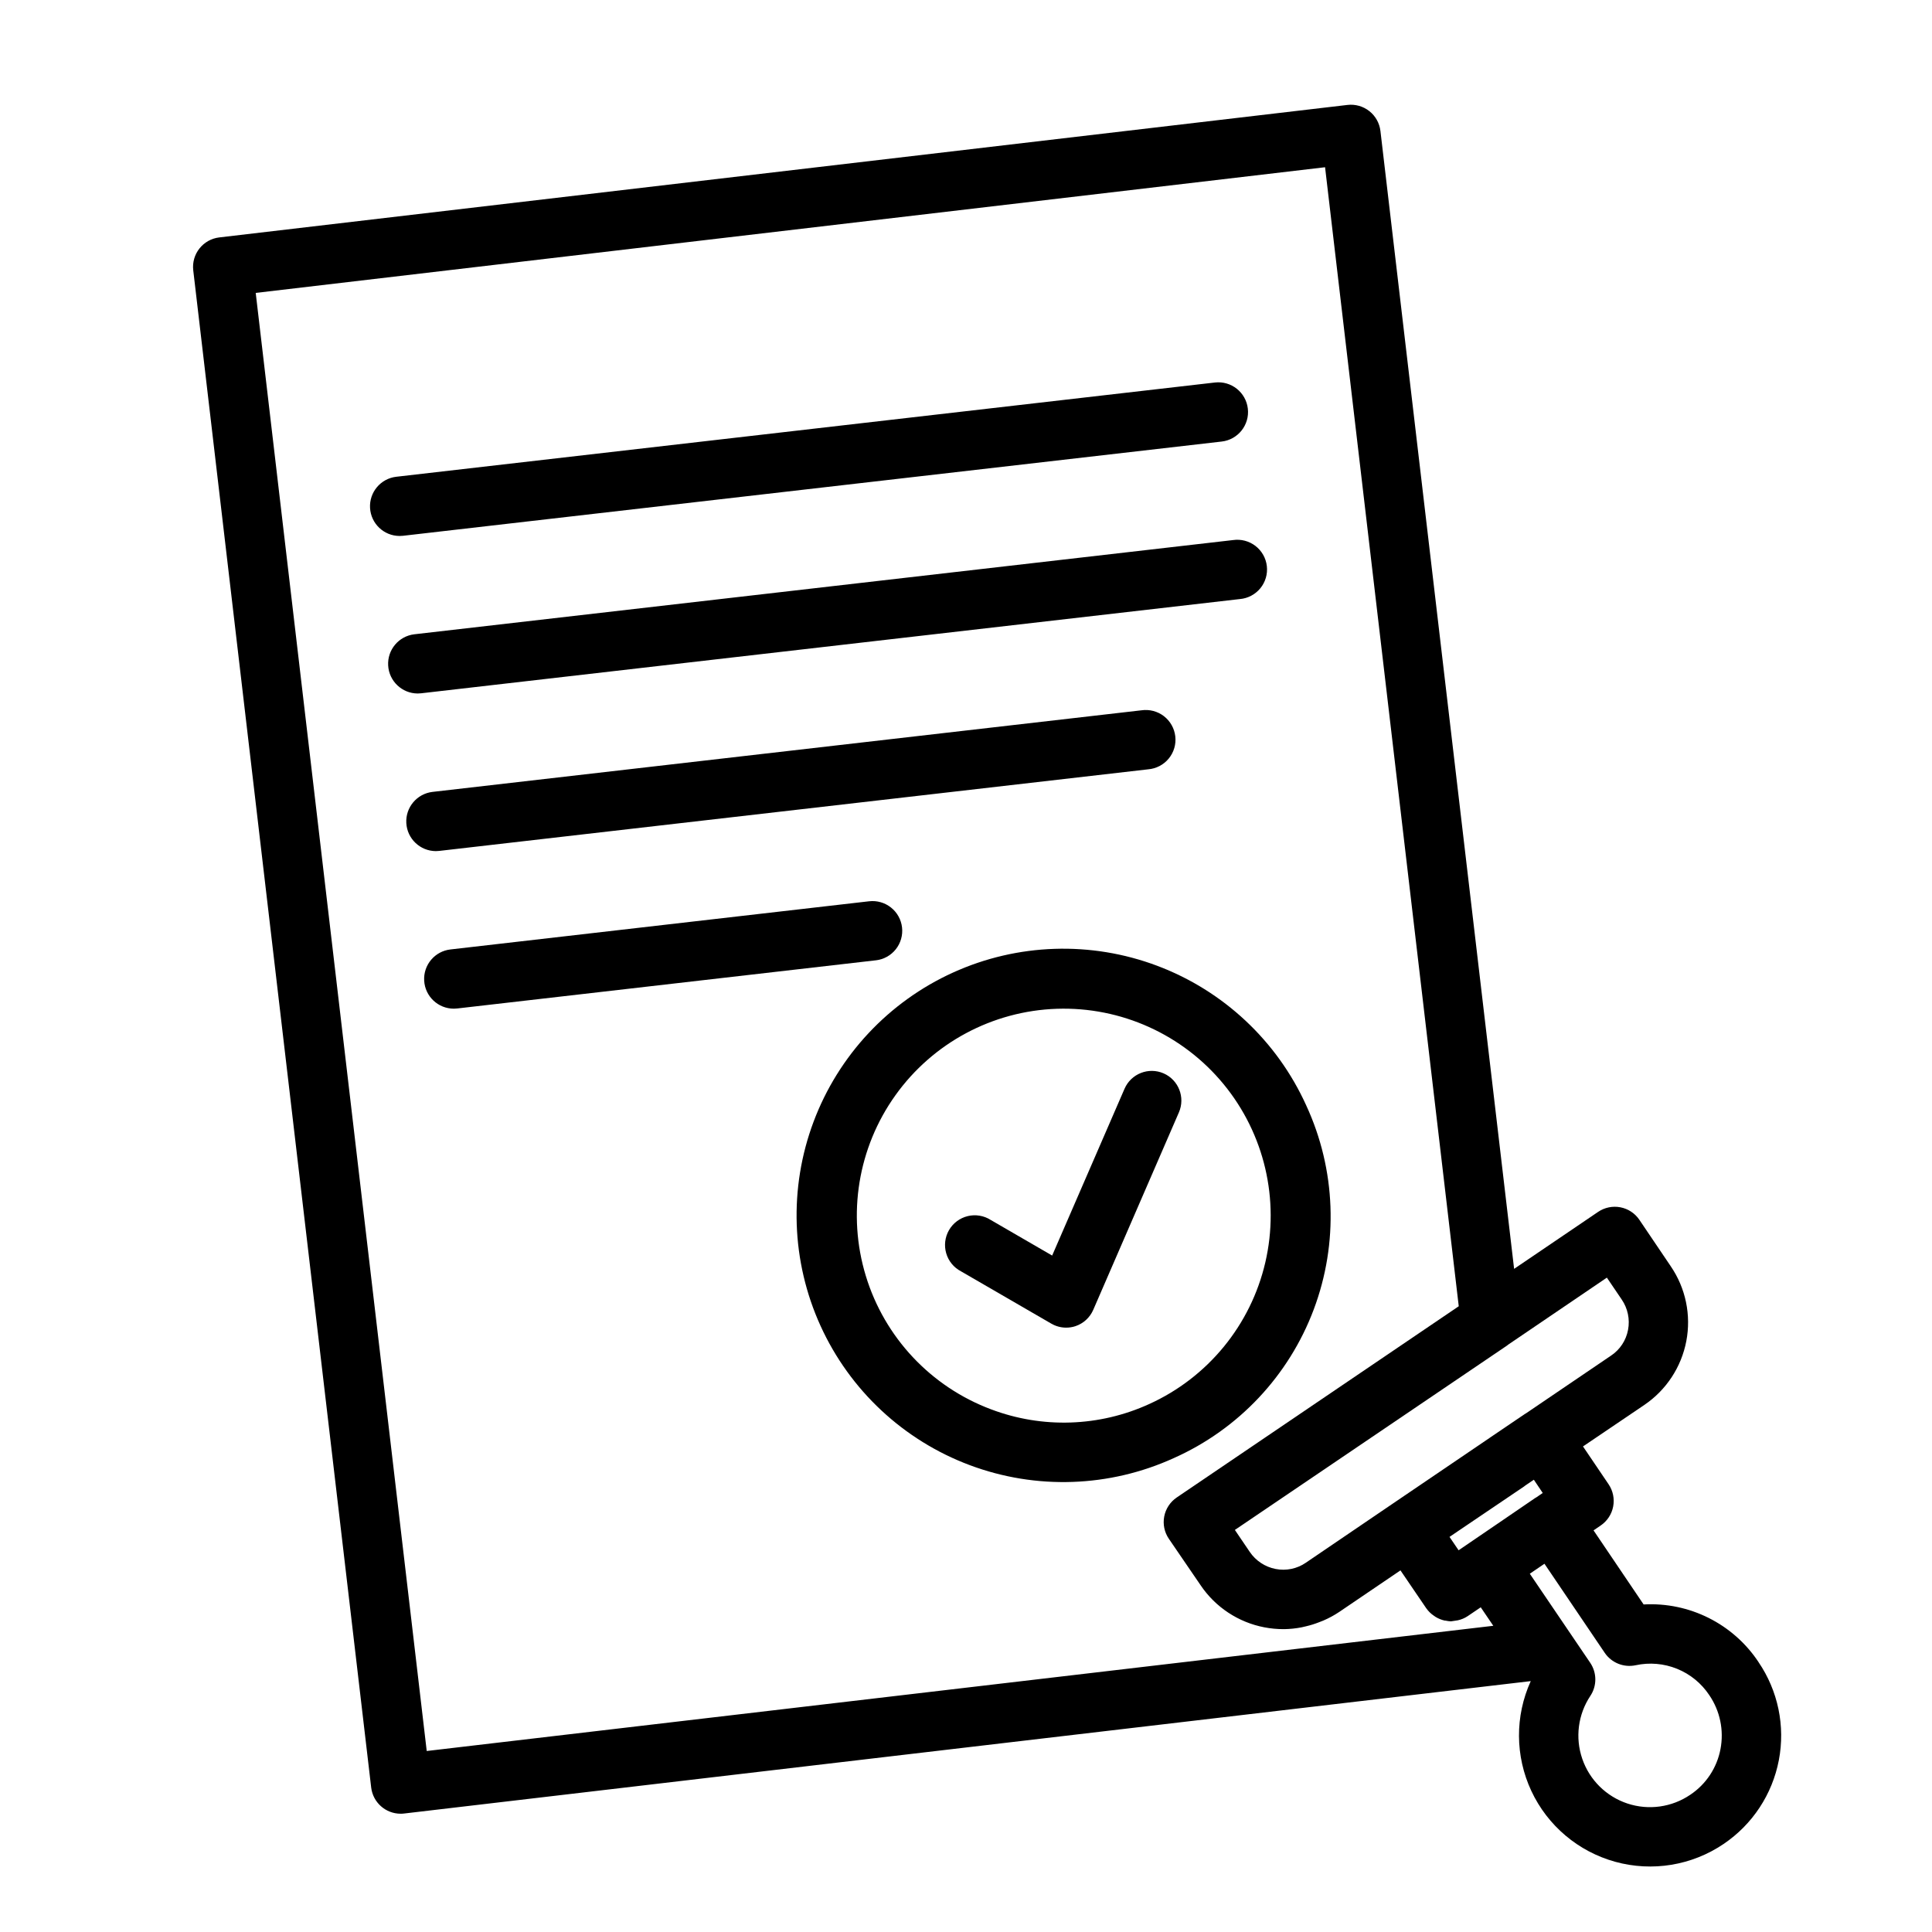
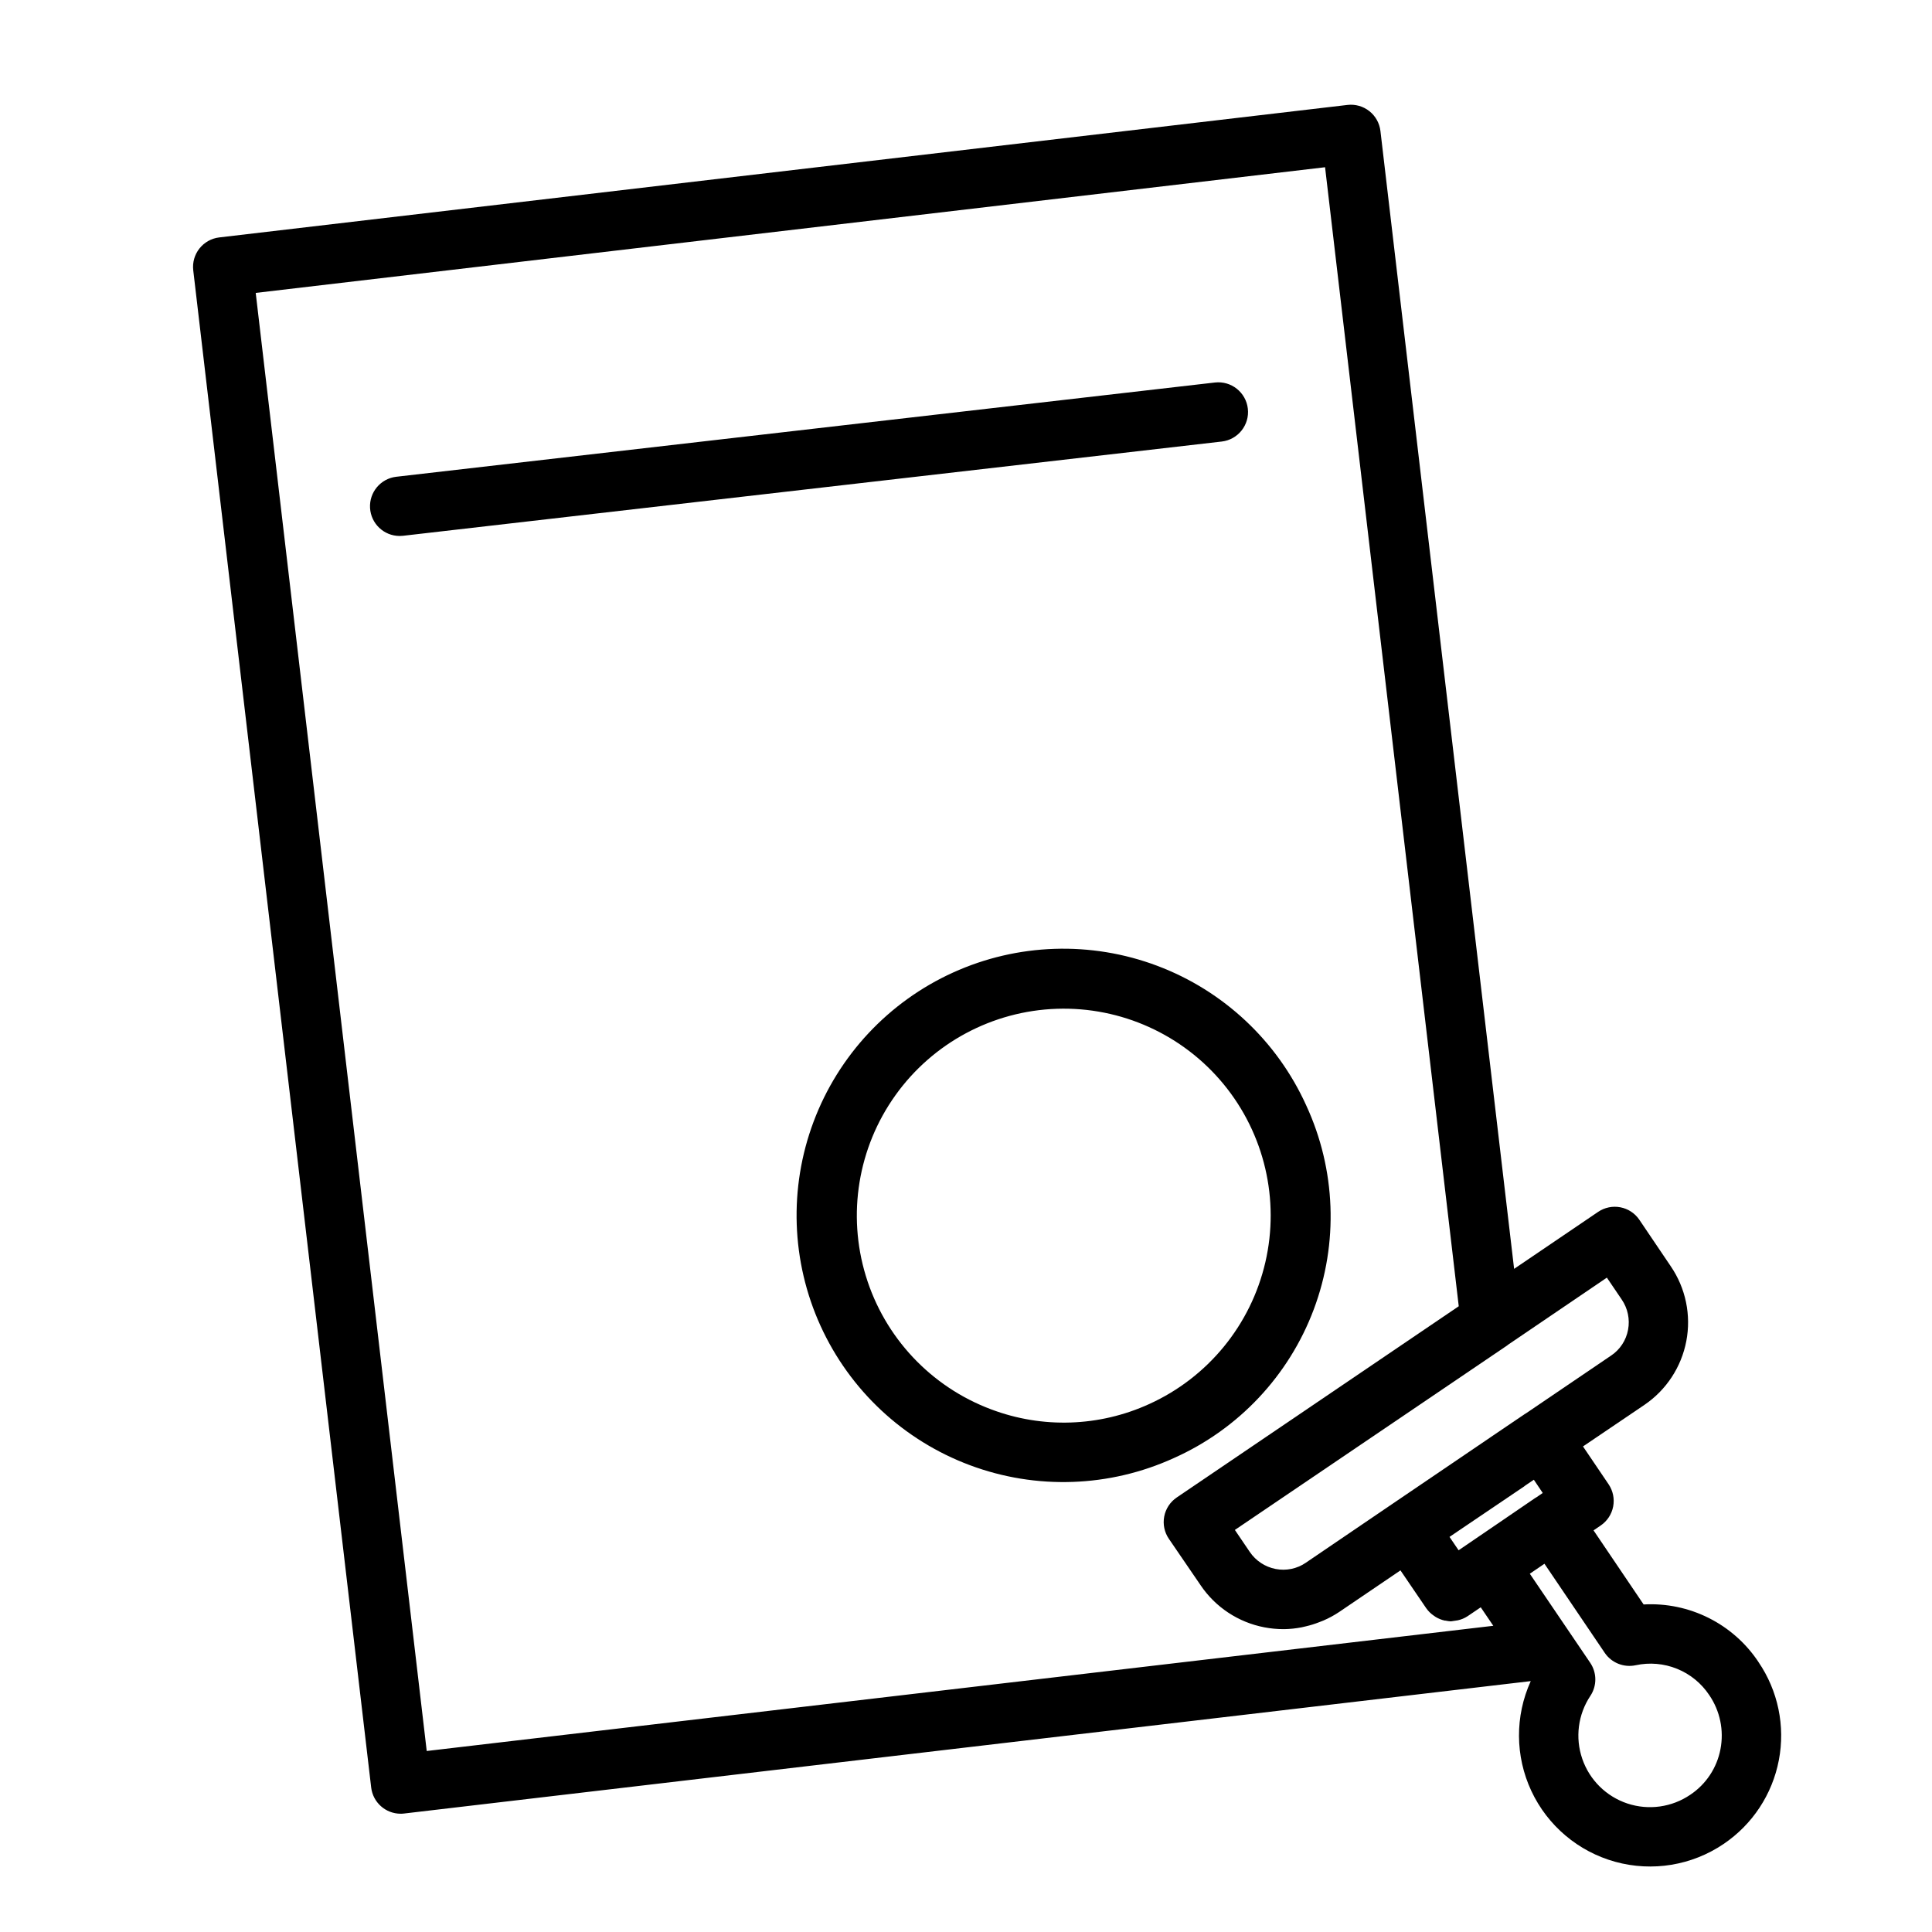
<svg xmlns="http://www.w3.org/2000/svg" fill="#000000" width="800px" height="800px" version="1.1" viewBox="144 144 512 512">
  <g>
    <path d="m490.16 436.94c-7.734-17.086-21.945-30.395-39.5-37-17.555-6.602-37.012-5.957-54.09 1.793s-30.375 21.973-36.965 39.531c-6.586 17.562-5.926 37.02 1.84 54.09 7.766 17.074 22 30.359 39.566 36.93 17.566 6.574 37.023 5.894 54.086-1.887 17.129-7.648 30.477-21.836 37.066-39.398 6.59-17.562 5.867-37.031-2.004-54.059zm-83.516 80.547c-15.961-5.988-28.23-19.059-33.195-35.367-4.969-16.309-2.066-34 7.852-47.871 9.914-13.867 25.715-22.332 42.754-22.91 17.039-0.574 33.375 6.809 44.207 19.973 10.828 13.168 14.918 30.625 11.062 47.23s-15.215 30.477-30.734 37.527c-13.23 6.055-28.336 6.566-41.945 1.418z" />
-     <path d="m452.36 428.45c-3.988-1.73-8.625 0.105-10.352 4.094l-19.176 44.191-16.297-9.445c-1.809-1.152-4.012-1.512-6.094-1.004-2.086 0.512-3.871 1.852-4.945 3.707-1.07 1.859-1.34 4.074-0.742 6.133 0.598 2.062 2.008 3.789 3.91 4.781l23.945 13.871c1.199 0.695 2.555 1.062 3.938 1.062 0.836 0 1.668-0.133 2.465-0.395 2.121-0.711 3.84-2.297 4.723-4.352l22.688-52.301c1.727-3.981-0.09-8.605-4.062-10.344z" />
    <path d="m610.01 584.44c-6.723-10.117-18.305-15.918-30.434-15.242l-13.27-19.633 1.883-1.281h-0.004c1.73-1.172 2.926-2.981 3.32-5.031 0.395-2.051-0.039-4.176-1.211-5.906l-6.785-10.027 16.289-11.02c5.793-3.941 9.781-10.02 11.094-16.902 1.312-6.883-0.164-14.004-4.106-19.797l-8.328-12.328c-1.168-1.734-2.981-2.934-5.035-3.328-2.055-0.395-4.184 0.043-5.914 1.219l-22.254 15.098-35.426-301.55c-0.242-2.074-1.301-3.965-2.938-5.262-1.641-1.293-3.727-1.887-5.801-1.641l-298.98 35.109c-4.316 0.508-7.402 4.414-6.898 8.73l47.152 402.05c0.465 3.965 3.824 6.957 7.82 6.957 0.305 0.004 0.613-0.016 0.918-0.055l298.56-35.086c-4.207 9.258-4.152 19.895 0.156 29.105 4.309 9.211 12.438 16.074 22.238 18.777 9.805 2.703 20.301 0.977 28.719-4.727 7.637-5.156 12.902-13.145 14.633-22.195 1.734-9.051-0.211-18.418-5.406-26.027zm-57.168-44.785-1.844 1.258h-0.047l-10.234 6.992-10.172 6.934-2.41-3.543 2.227-1.512 17.398-11.762 0.008 0.004c0.164-0.117 0.324-0.238 0.48-0.371l2.234-1.512zm16.996-57.07 3.938 5.809c1.602 2.344 2.207 5.231 1.676 8.02-0.516 2.785-2.129 5.242-4.477 6.816l-22.68 15.391-0.125 0.055-9.211 6.242-0.047 0.039-26.129 17.734-22.734 15.453v0.004c-2.336 1.598-5.219 2.191-8 1.645-2.793-0.543-5.262-2.172-6.856-4.535l-3.938-5.809 72.164-48.887c0.078-0.047 0.133-0.125 0.211-0.18zm-312.75 125.45-45.32-386.41 283.39-33.305 35.426 301.85-74.738 50.68c-1.73 1.176-2.926 2.988-3.316 5.043-0.391 2.055 0.051 4.18 1.23 5.906l8.422 12.32c3.922 5.812 10 9.824 16.887 11.141 1.668 0.32 3.363 0.48 5.059 0.48h0.262c1.516-0.027 3.023-0.188 4.512-0.473 0.41-0.078 0.789-0.18 1.227-0.285 1.156-0.27 2.289-0.621 3.394-1.055 0.402-0.156 0.789-0.293 1.203-0.473 1.457-0.625 2.852-1.387 4.172-2.266l16.238-11.02 6.848 10.059h0.004c0.543 0.773 1.223 1.438 2.008 1.961 0.156 0.109 0.309 0.219 0.473 0.324 0.746 0.453 1.562 0.777 2.414 0.965 0.156 0 0.316 0 0.473 0.055v0.004c0.379 0.074 0.766 0.121 1.148 0.141 0.332-0.031 0.66-0.082 0.984-0.148 0.285-0.023 0.566-0.066 0.844-0.129 0.922-0.199 1.801-0.566 2.59-1.086l3.488-2.363 3.328 4.902zm342.86-0.512c-0.934 4.945-3.816 9.309-8 12.102-4.891 3.328-11.055 4.188-16.668 2.324-5.613-1.867-10.039-6.242-11.961-11.84-1.926-5.594-1.133-11.766 2.148-16.691 1.766-2.66 1.746-6.125-0.047-8.77l-12.633-18.625-3.371-4.969 3.883-2.644 15.98 23.617h-0.004c1.812 2.652 5.047 3.949 8.188 3.281 3.672-0.797 7.5-0.469 10.98 0.945 3.484 1.41 6.457 3.844 8.535 6.977 2.852 4.18 3.918 9.324 2.969 14.293z" />
    <path d="m250.79 285.99 216.98-24.977c4.32-0.5 7.418-4.406 6.918-8.723-0.496-4.32-4.402-7.418-8.723-6.922l-216.97 24.98c-4.129 0.488-7.164 4.109-6.93 8.262s3.66 7.406 7.82 7.426c0.301 0 0.605-0.016 0.906-0.047z" />
-     <path d="m255.6 327.73 216.98-24.973c2.121-0.18 4.074-1.215 5.422-2.859 1.348-1.648 1.969-3.769 1.723-5.883-0.242-2.113-1.332-4.039-3.016-5.336-1.688-1.297-3.824-1.859-5.93-1.555l-216.98 24.969c-4.133 0.492-7.168 4.113-6.934 8.266 0.238 4.152 3.664 7.406 7.82 7.426 0.305 0 0.613-0.02 0.914-0.055z" />
-     <path d="m260.4 369.5 187.9-21.625c2.121-0.18 4.082-1.207 5.434-2.856s1.977-3.773 1.73-5.887c-0.242-2.117-1.332-4.043-3.019-5.344-1.688-1.297-3.832-1.855-5.938-1.551l-187.9 21.625c-4.129 0.492-7.164 4.109-6.93 8.262 0.23 4.148 3.652 7.402 7.812 7.43 0.305 0 0.609-0.02 0.91-0.055z" />
-     <path d="m383.05 389.77c-0.238-2.074-1.293-3.969-2.93-5.266-1.633-1.301-3.719-1.895-5.793-1.656l-110.92 12.762c-4.16 0.457-7.234 4.09-6.996 8.27 0.234 4.18 3.699 7.441 7.887 7.43 0.301 0 0.605-0.02 0.906-0.059l110.93-12.762-0.004 0.004c2.074-0.238 3.969-1.293 5.269-2.93 1.297-1.637 1.891-3.719 1.652-5.793z" />
  </g>
</svg>